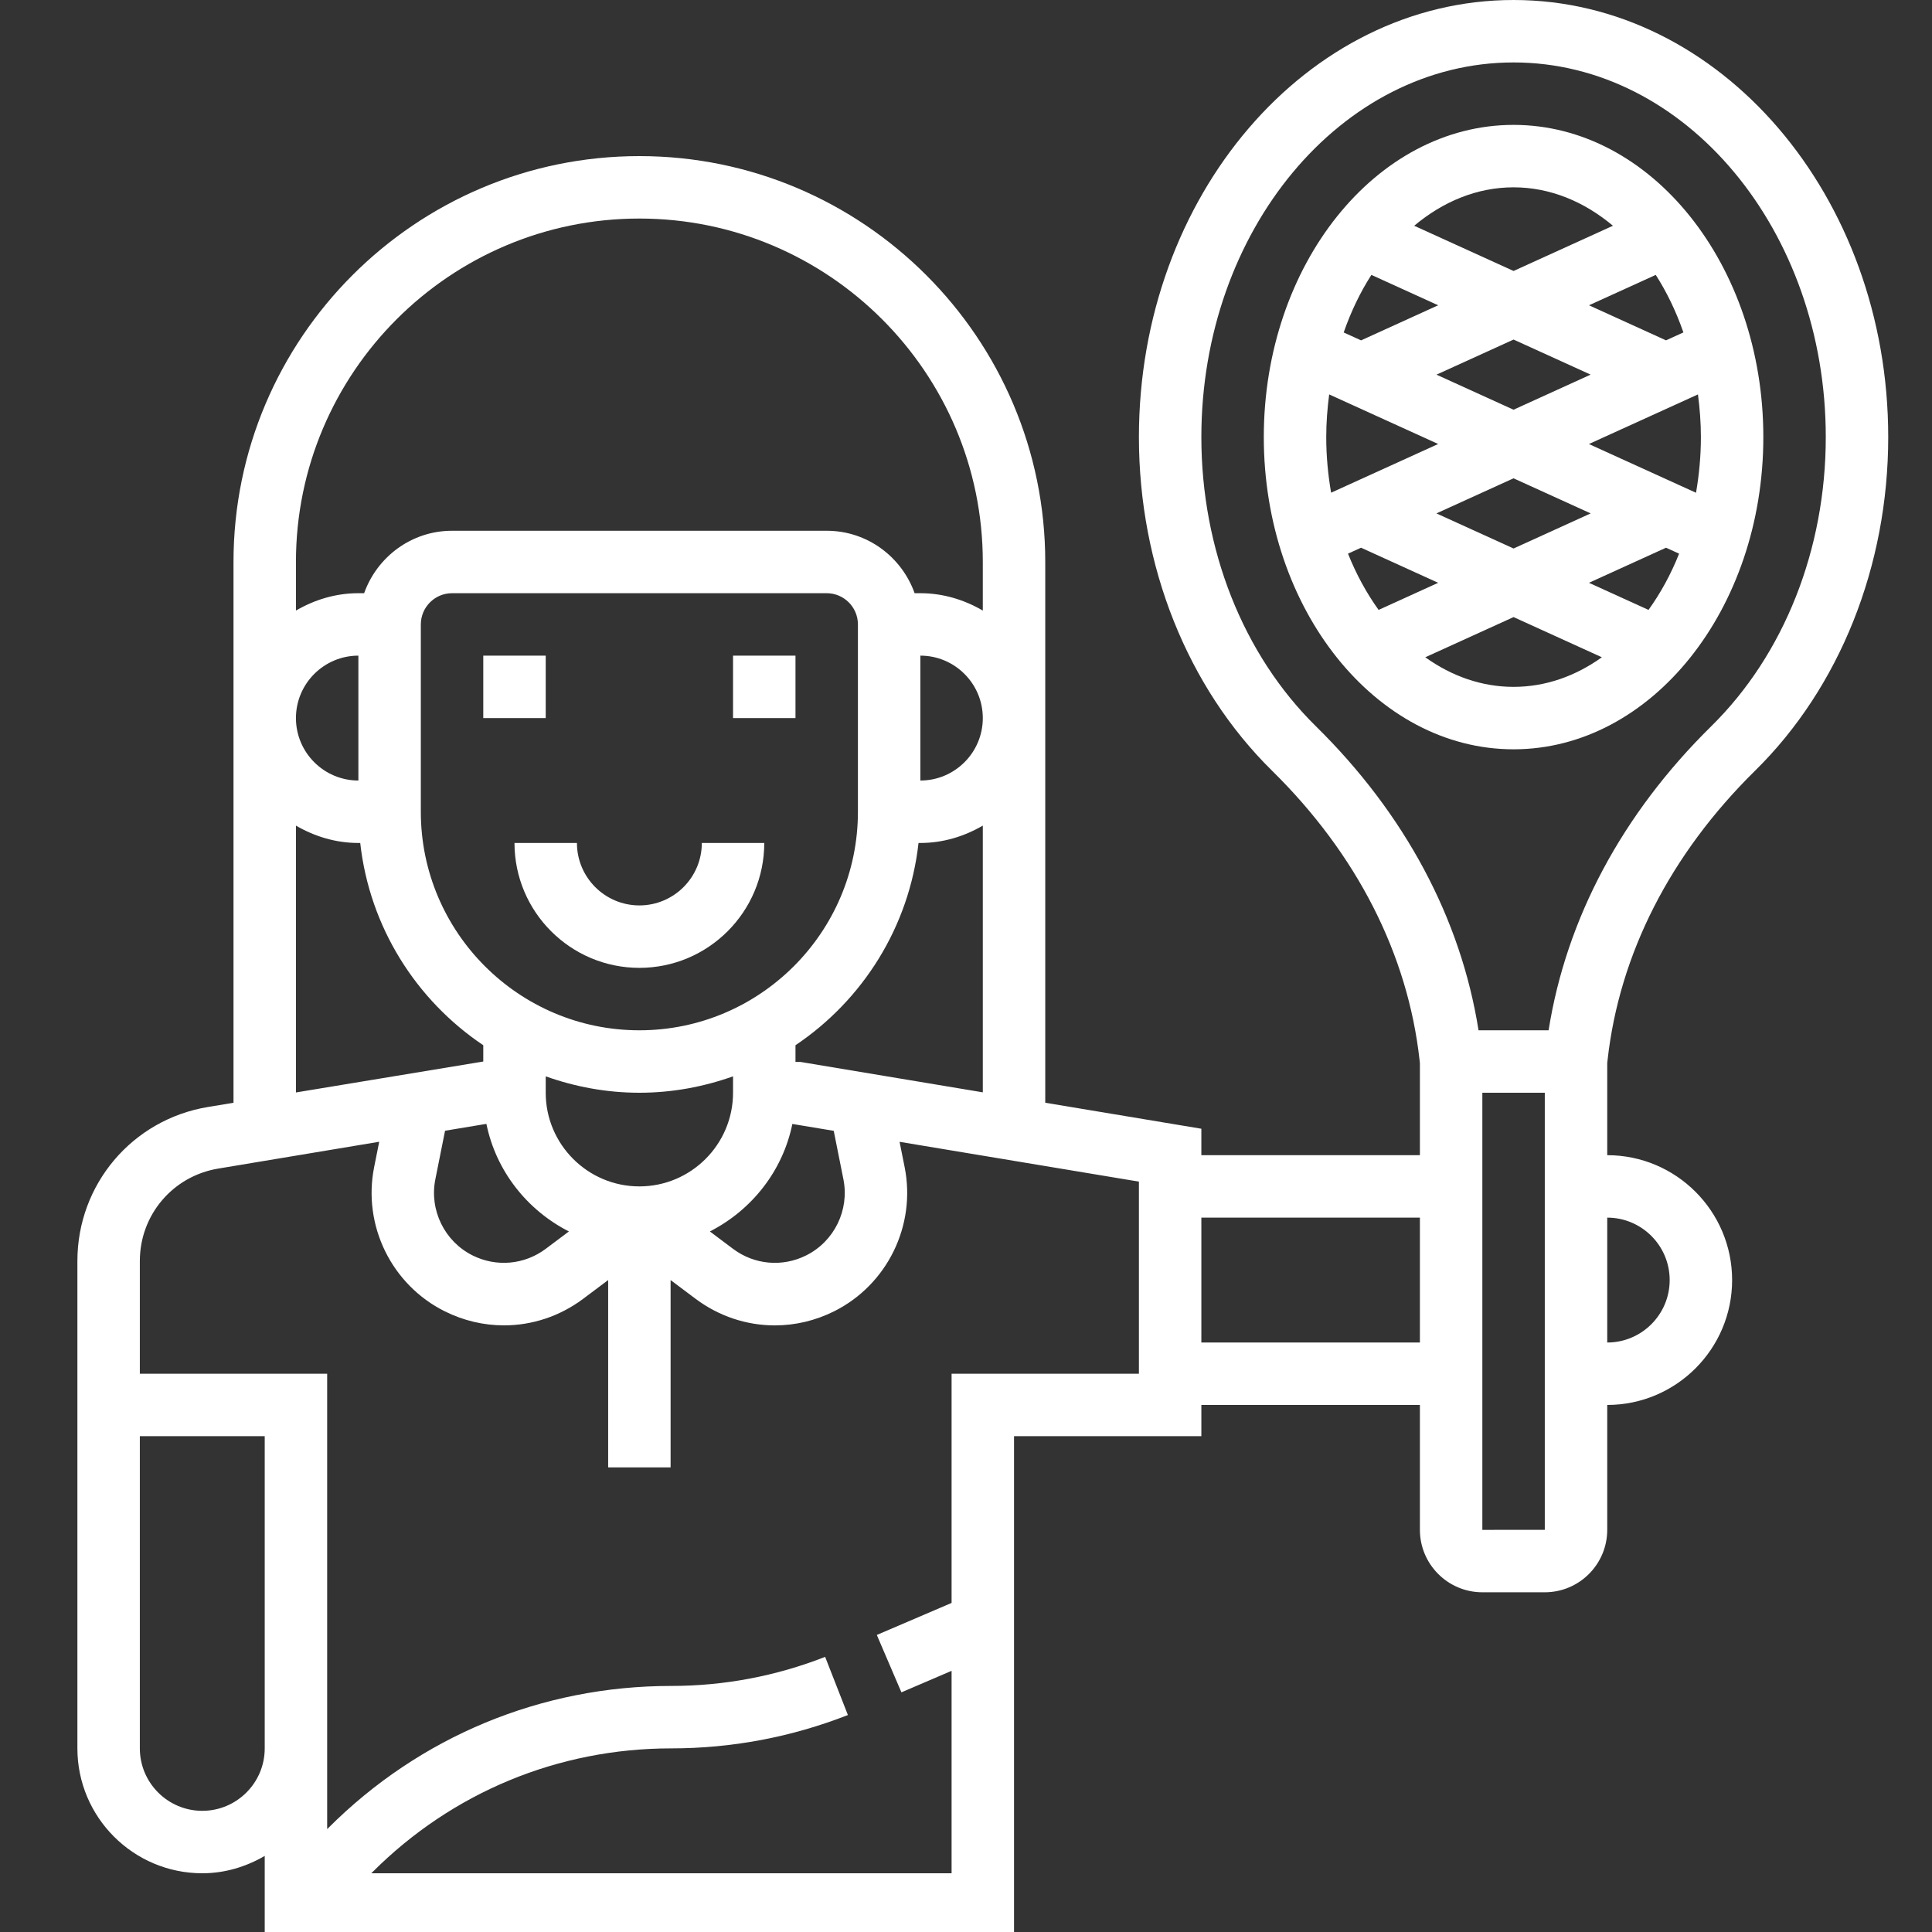
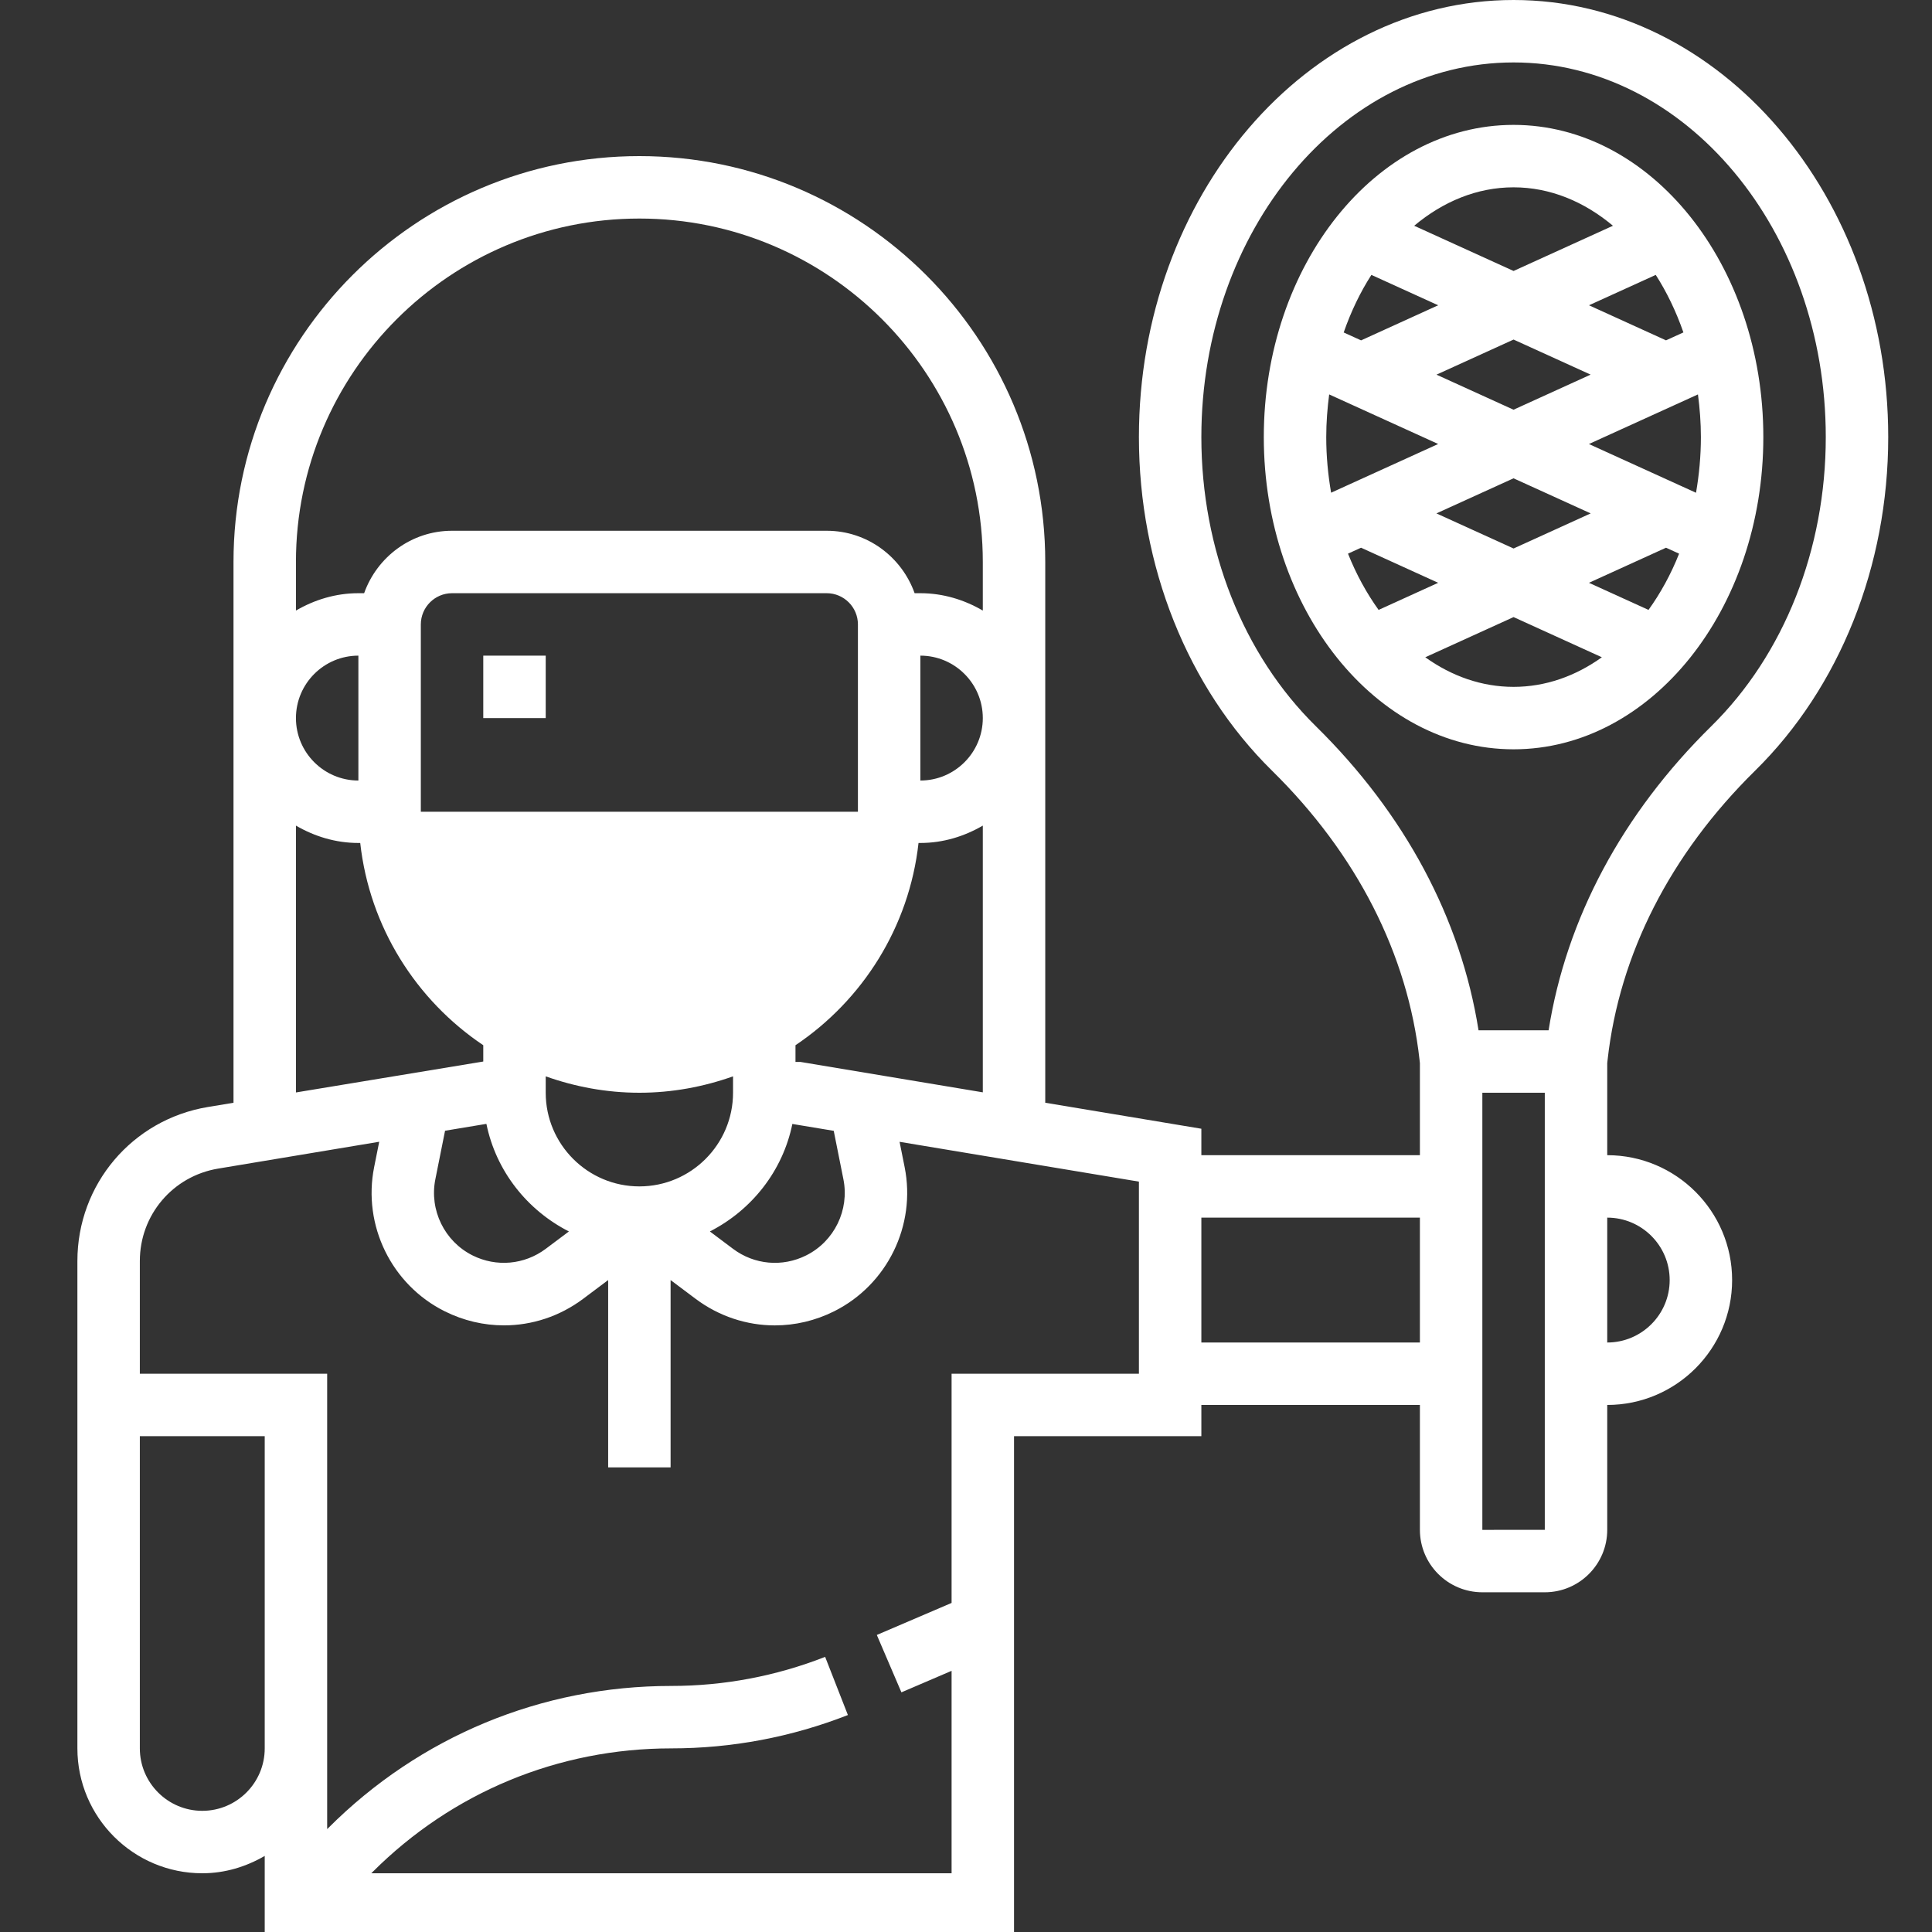
<svg xmlns="http://www.w3.org/2000/svg" xmlns:ns1="http://www.inkscape.org/namespaces/inkscape" xmlns:ns2="http://sodipodi.sourceforge.net/DTD/sodipodi-0.dtd" id="Capa_1" x="0px" y="0px" viewBox="0 0 50 50" xml:space="preserve" ns1:version="0.91 r13725" ns2:docname="icont-4.svg" width="50" height="50">
  <rect x="0" y="0" width="50" height="50" fill="#333333" stroke="none" />
  <defs id="defs51" />
  <g id="g3" transform="matrix(0.101,0,0,0.101,0.387,-3.8e-7)" style="fill:#ffffff;fill-opacity:1">
    <g id="g5" style="fill:#ffffff;fill-opacity:1">
      <g id="g7" style="fill:#ffffff;fill-opacity:1">
        <path d="m 384,32 c -35.288,0 -64,35.888 -64,80 0,44.112 28.712,80 64,80 35.288,0 64,-35.888 64,-80 0,-44.112 -28.712,-80 -64,-80 z m 43.52,53.176 -4.456,2.032 -19.744,-8.984 17.112,-7.784 c 2.84,4.424 5.224,9.384 7.088,14.736 z M 364.248,96 384,87.008 403.744,95.992 383.992,104.984 364.248,96 Z m 39.512,35.552 -19.76,8.992 -19.768,-8.992 19.76,-8.992 19.768,8.992 z M 384,48 c 9.36,0 18.072,3.648 25.464,9.848 L 384,69.432 358.536,57.848 C 365.928,51.648 374.64,48 384,48 Z m -36.432,22.44 17.112,7.784 -19.752,8.992 -4.456,-2.024 c 1.864,-5.36 4.248,-10.32 7.096,-14.752 z M 336,112 c 0,-3.736 0.288,-7.376 0.752,-10.936 l 27.928,12.704 -27.432,12.48 C 336.456,121.664 336,116.904 336,112 Z m 5.576,29.864 3.344,-1.52 19.76,8.992 -15.264,6.944 c -3.08,-4.288 -5.736,-9.128 -7.84,-14.416 z M 384,176 c -8.176,0 -15.88,-2.752 -22.624,-7.584 L 384,158.12 406.624,168.416 C 399.88,173.248 392.176,176 384,176 Z m 34.576,-19.72 -15.264,-6.944 19.752,-8.992 3.352,1.528 c -2.104,5.288 -4.752,10.12 -7.84,14.408 z m -15.272,-42.504 27.944,-12.712 c 0.464,3.56 0.752,7.2 0.752,10.936 0,4.912 -0.456,9.672 -1.248,14.264 l -27.448,-12.488 z" id="path9" ns1:connector-curvature="0" style="fill:#ffffff;fill-opacity:1" />
-         <path d="M 408.088,271.616 C 411.104,244.48 424.176,218.848 445.88,197.488 467.568,176.16 480,145 480,112 480,50.24 436.936,0 384,0 c -52.936,0 -96,50.24 -96,112 0,33 12.432,64.16 34.12,85.488 21.704,21.352 34.776,46.992 37.792,74.128 l 0.088,0.808 0,23.576 -56,0 0,-6.776 L 264,282.56 264,144 C 264,86.656 217.344,40 160,40 102.656,40 56,86.656 56,144 l 0,138.568 -6.576,1.088 C 30.056,286.88 16,303.48 16,323.112 l 0,36.888 0,8 0,80 c 0,17.648 14.352,32 32,32 5.856,0 11.272,-1.696 16,-4.448 l 0,20.448 192,0 0,-128 48,0 0,-8 56,0 0,32 c 0,8.824 7.176,16 16,16 l 16,0 c 8.824,0 16,-7.176 16,-16 l 0,-32 c 17.648,0 32,-14.352 32,-32 0,-17.648 -14.352,-32 -32,-32 l 0,-23.576 0.088,-0.808 z M 72,144 c 0,-48.52 39.48,-88 88,-88 48.52,0 88,39.48 88,88 l 0,12.448 C 243.272,153.696 237.856,152 232,152 l -1.472,0 C 227.216,142.712 218.416,136 208,136 l -96,0 c -10.416,0 -19.216,6.712 -22.528,16 L 88,152 c -5.856,0 -11.272,1.696 -16,4.448 L 72,144 Z m 48.656,144 0.152,0 c 2.464,12.08 10.448,22.096 21.136,27.544 L 136,320 c -5.456,4.08 -12.648,4.728 -18.736,1.688 -7.192,-3.592 -11.12,-11.616 -9.544,-19.512 l 2.488,-12.44 L 120.656,288 Z M 104,208 l 0,-48 c 0,-4.408 3.592,-8 8,-8 l 96,0 c 4.408,0 8,3.592 8,8 l 0,48 c 0,30.88 -25.12,56 -56,56 -30.88,0 -56,-25.12 -56,-56 z m 32,72 0,-4.2 c 7.52,2.672 15.576,4.2 24,4.2 8.424,0 16.48,-1.528 24,-4.2 l 0,4.2 c 0,13.232 -10.768,24 -24,24 -13.232,0 -24,-10.768 -24,-24 z m 63.2,8 10.6,1.76 2.48,12.416 c 1.576,7.888 -2.344,15.912 -9.536,19.504 -6.104,3.056 -13.288,2.408 -18.744,-1.68 l -5.936,-4.456 C 188.752,310.088 196.736,300.08 199.2,288 Z m 2.12,-15.888 -1.32,-0.008 0,-4.28 C 217.184,256.296 229.128,237.568 231.528,216 l 0.472,0 c 5.856,0 11.272,-1.696 16,-4.448 l 0,68.344 -46.68,-7.784 z M 232,200 l 0,-32 c 8.824,0 16,7.176 16,16 0,8.824 -7.176,16 -16,16 z m -144,-32 0,32 c -8.824,0 -16,-7.176 -16,-16 0,-8.824 7.176,-16 16,-16 z M 72,211.552 C 76.728,214.304 82.144,216 88,216 l 0.472,0 c 2.4,21.568 14.344,40.296 31.528,51.824 l 0,4.176 -48,7.928 0,-68.376 z M 64,440 l 0,8 c 0,8.824 -7.176,16 -16,16 -8.824,0 -16,-7.176 -16,-16 l 0,-80 32,0 0,72 z m 224,-88 -48,0 0,58.728 -19.16,8.208 6.304,14.704 12.856,-5.512 0,51.872 -148.688,0 0.304,-0.304 C 112.056,459.256 139.232,448 168.144,448 c 15.552,0 30.792,-2.872 45.288,-8.544 L 207.6,424.552 C 194.976,429.496 181.696,432 168.144,432 134.96,432 103.76,444.92 80.304,468.384 L 80,468.68 80,448 l 0,-8 0,-88 -48,0 0,-28.888 c 0,-11.784 8.432,-21.736 20.056,-23.672 l 41.28,-6.88 -1.296,6.48 c -2.992,14.944 4.44,30.152 18.08,36.96 4.832,2.416 10.024,3.608 15.184,3.608 7.176,0 14.288,-2.304 20.304,-6.816 L 152,328 l 0,48 16,0 0,-48 6.4,4.8 c 6.008,4.504 13.128,6.816 20.304,6.816 5.16,0 10.352,-1.192 15.192,-3.608 13.632,-6.816 21.064,-22.016 18.072,-36.96 l -1.296,-6.472 61.328,10.2 0,49.224 z m 72,-8 -56,0 0,-32 56,0 0,32 z m 32,48 -16,0.008 0,-112.008 16,0 0,112 z m 32,-64 c 0,8.824 -7.176,16 -16,16 l 0,-32 c 8.824,0 16,7.176 16,16 z m -31.024,-64 -17.952,0 C 370.48,235.352 356.152,208.52 333.336,186.08 314.688,167.736 304,140.736 304,112 c 0,-52.936 35.888,-96 80,-96 44.112,0 80,43.064 80,96 0,28.736 -10.688,55.736 -29.336,74.08 -22.816,22.448 -37.144,49.272 -41.688,77.92 z" id="path11" ns1:connector-curvature="0" style="fill:#ffffff;fill-opacity:1" />
+         <path d="M 408.088,271.616 C 411.104,244.48 424.176,218.848 445.88,197.488 467.568,176.16 480,145 480,112 480,50.24 436.936,0 384,0 c -52.936,0 -96,50.24 -96,112 0,33 12.432,64.16 34.12,85.488 21.704,21.352 34.776,46.992 37.792,74.128 l 0.088,0.808 0,23.576 -56,0 0,-6.776 L 264,282.56 264,144 C 264,86.656 217.344,40 160,40 102.656,40 56,86.656 56,144 l 0,138.568 -6.576,1.088 C 30.056,286.88 16,303.48 16,323.112 l 0,36.888 0,8 0,80 c 0,17.648 14.352,32 32,32 5.856,0 11.272,-1.696 16,-4.448 l 0,20.448 192,0 0,-128 48,0 0,-8 56,0 0,32 c 0,8.824 7.176,16 16,16 l 16,0 c 8.824,0 16,-7.176 16,-16 l 0,-32 c 17.648,0 32,-14.352 32,-32 0,-17.648 -14.352,-32 -32,-32 l 0,-23.576 0.088,-0.808 z M 72,144 c 0,-48.52 39.48,-88 88,-88 48.52,0 88,39.48 88,88 l 0,12.448 C 243.272,153.696 237.856,152 232,152 l -1.472,0 C 227.216,142.712 218.416,136 208,136 l -96,0 c -10.416,0 -19.216,6.712 -22.528,16 L 88,152 c -5.856,0 -11.272,1.696 -16,4.448 L 72,144 Z m 48.656,144 0.152,0 c 2.464,12.08 10.448,22.096 21.136,27.544 L 136,320 c -5.456,4.08 -12.648,4.728 -18.736,1.688 -7.192,-3.592 -11.12,-11.616 -9.544,-19.512 l 2.488,-12.44 L 120.656,288 Z M 104,208 l 0,-48 c 0,-4.408 3.592,-8 8,-8 l 96,0 c 4.408,0 8,3.592 8,8 l 0,48 z m 32,72 0,-4.2 c 7.52,2.672 15.576,4.2 24,4.2 8.424,0 16.48,-1.528 24,-4.2 l 0,4.2 c 0,13.232 -10.768,24 -24,24 -13.232,0 -24,-10.768 -24,-24 z m 63.2,8 10.6,1.76 2.48,12.416 c 1.576,7.888 -2.344,15.912 -9.536,19.504 -6.104,3.056 -13.288,2.408 -18.744,-1.68 l -5.936,-4.456 C 188.752,310.088 196.736,300.08 199.2,288 Z m 2.12,-15.888 -1.32,-0.008 0,-4.28 C 217.184,256.296 229.128,237.568 231.528,216 l 0.472,0 c 5.856,0 11.272,-1.696 16,-4.448 l 0,68.344 -46.68,-7.784 z M 232,200 l 0,-32 c 8.824,0 16,7.176 16,16 0,8.824 -7.176,16 -16,16 z m -144,-32 0,32 c -8.824,0 -16,-7.176 -16,-16 0,-8.824 7.176,-16 16,-16 z M 72,211.552 C 76.728,214.304 82.144,216 88,216 l 0.472,0 c 2.4,21.568 14.344,40.296 31.528,51.824 l 0,4.176 -48,7.928 0,-68.376 z M 64,440 l 0,8 c 0,8.824 -7.176,16 -16,16 -8.824,0 -16,-7.176 -16,-16 l 0,-80 32,0 0,72 z m 224,-88 -48,0 0,58.728 -19.16,8.208 6.304,14.704 12.856,-5.512 0,51.872 -148.688,0 0.304,-0.304 C 112.056,459.256 139.232,448 168.144,448 c 15.552,0 30.792,-2.872 45.288,-8.544 L 207.6,424.552 C 194.976,429.496 181.696,432 168.144,432 134.96,432 103.76,444.92 80.304,468.384 L 80,468.68 80,448 l 0,-8 0,-88 -48,0 0,-28.888 c 0,-11.784 8.432,-21.736 20.056,-23.672 l 41.28,-6.88 -1.296,6.48 c -2.992,14.944 4.44,30.152 18.08,36.96 4.832,2.416 10.024,3.608 15.184,3.608 7.176,0 14.288,-2.304 20.304,-6.816 L 152,328 l 0,48 16,0 0,-48 6.4,4.8 c 6.008,4.504 13.128,6.816 20.304,6.816 5.16,0 10.352,-1.192 15.192,-3.608 13.632,-6.816 21.064,-22.016 18.072,-36.96 l -1.296,-6.472 61.328,10.2 0,49.224 z m 72,-8 -56,0 0,-32 56,0 0,32 z m 32,48 -16,0.008 0,-112.008 16,0 0,112 z m 32,-64 c 0,8.824 -7.176,16 -16,16 l 0,-32 c 8.824,0 16,7.176 16,16 z m -31.024,-64 -17.952,0 C 370.48,235.352 356.152,208.52 333.336,186.08 314.688,167.736 304,140.736 304,112 c 0,-52.936 35.888,-96 80,-96 44.112,0 80,43.064 80,96 0,28.736 -10.688,55.736 -29.336,74.08 -22.816,22.448 -37.144,49.272 -41.688,77.92 z" id="path11" ns1:connector-curvature="0" style="fill:#ffffff;fill-opacity:1" />
        <path d="m 192,216 -16,0 c 0,8.824 -7.176,16 -16,16 -8.824,0 -16,-7.176 -16,-16 l -16,0 c 0,17.648 14.352,32 32,32 17.648,0 32,-14.352 32,-32 z" id="path13" ns1:connector-curvature="0" style="fill:#ffffff;fill-opacity:1" />
        <rect x="120" y="168" width="16" height="16" id="rect15" style="fill:#ffffff;fill-opacity:1" />
-         <rect x="184" y="168" width="16" height="16" id="rect17" style="fill:#ffffff;fill-opacity:1" />
      </g>
    </g>
  </g>
  <g id="g19" transform="translate(0,-446)" />
  <g id="g21" transform="translate(0,-446)" />
  <g id="g23" transform="translate(0,-446)" />
  <g id="g25" transform="translate(0,-446)" />
  <g id="g27" transform="translate(0,-446)" />
  <g id="g29" transform="translate(0,-446)" />
  <g id="g31" transform="translate(0,-446)" />
  <g id="g33" transform="translate(0,-446)" />
  <g id="g35" transform="translate(0,-446)" />
  <g id="g37" transform="translate(0,-446)" />
  <g id="g39" transform="translate(0,-446)" />
  <g id="g41" transform="translate(0,-446)" />
  <g id="g43" transform="translate(0,-446)" />
  <g id="g45" transform="translate(0,-446)" />
  <g id="g47" transform="translate(0,-446)" />
</svg>